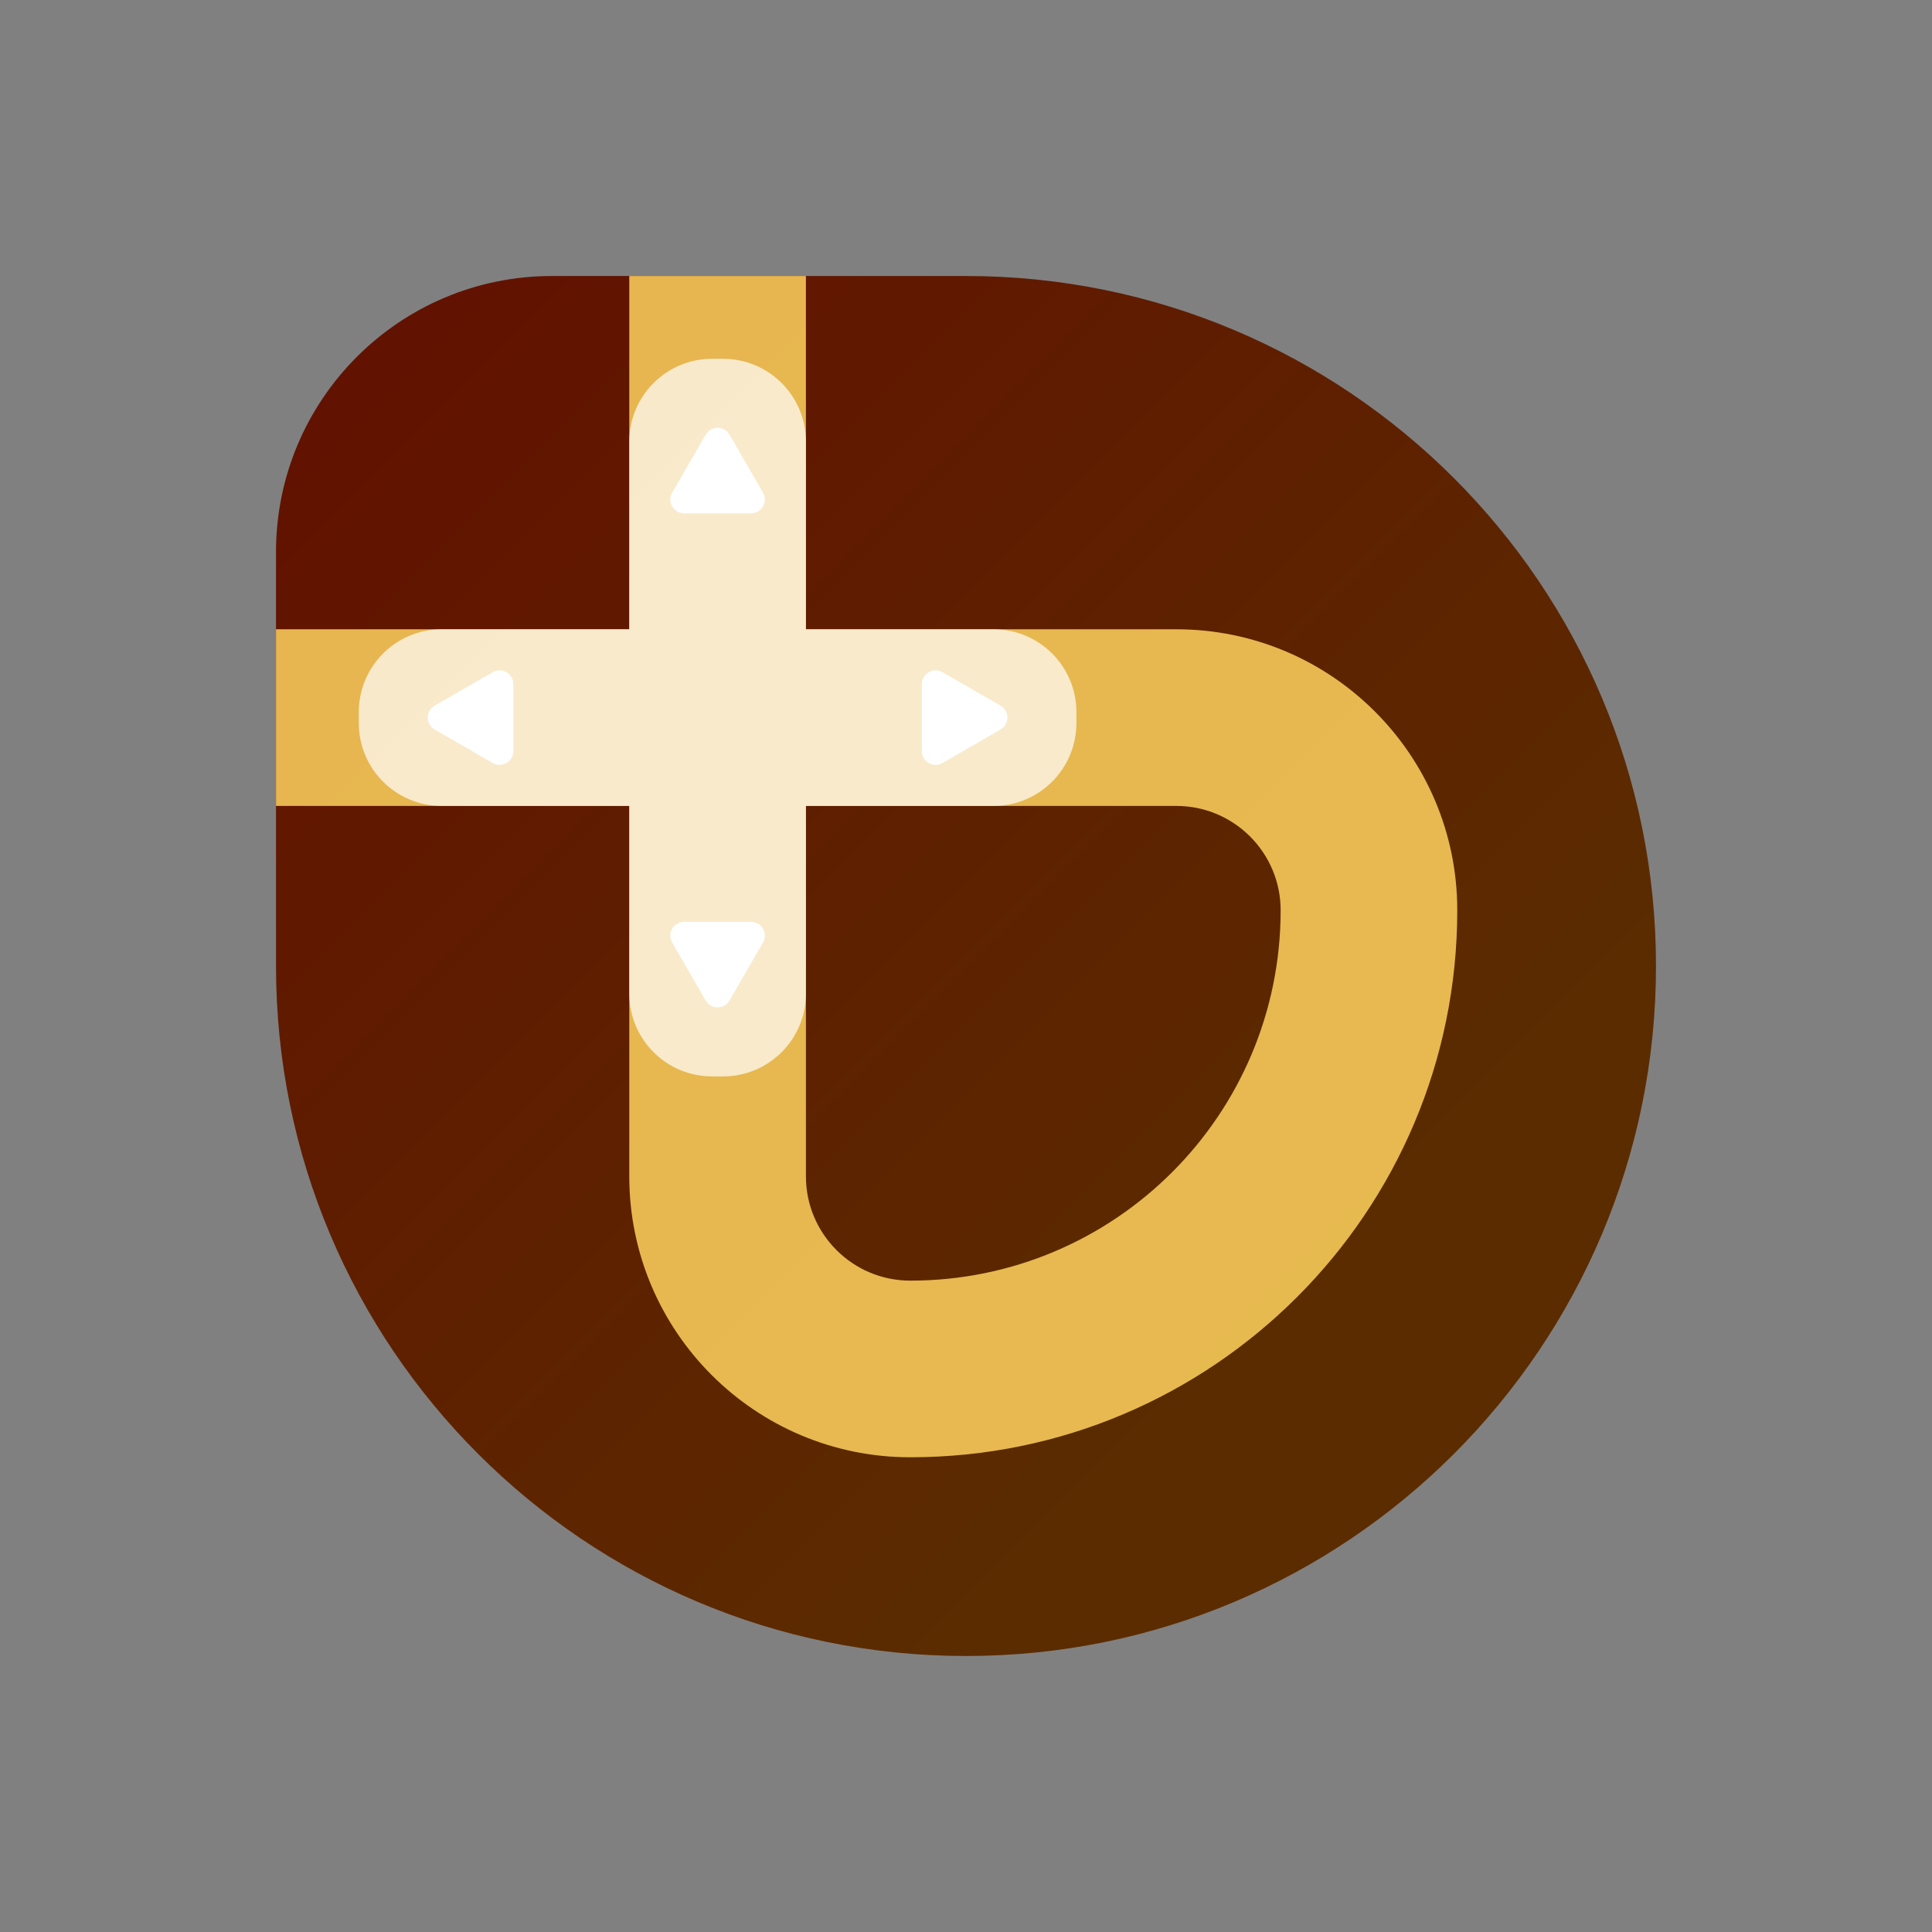
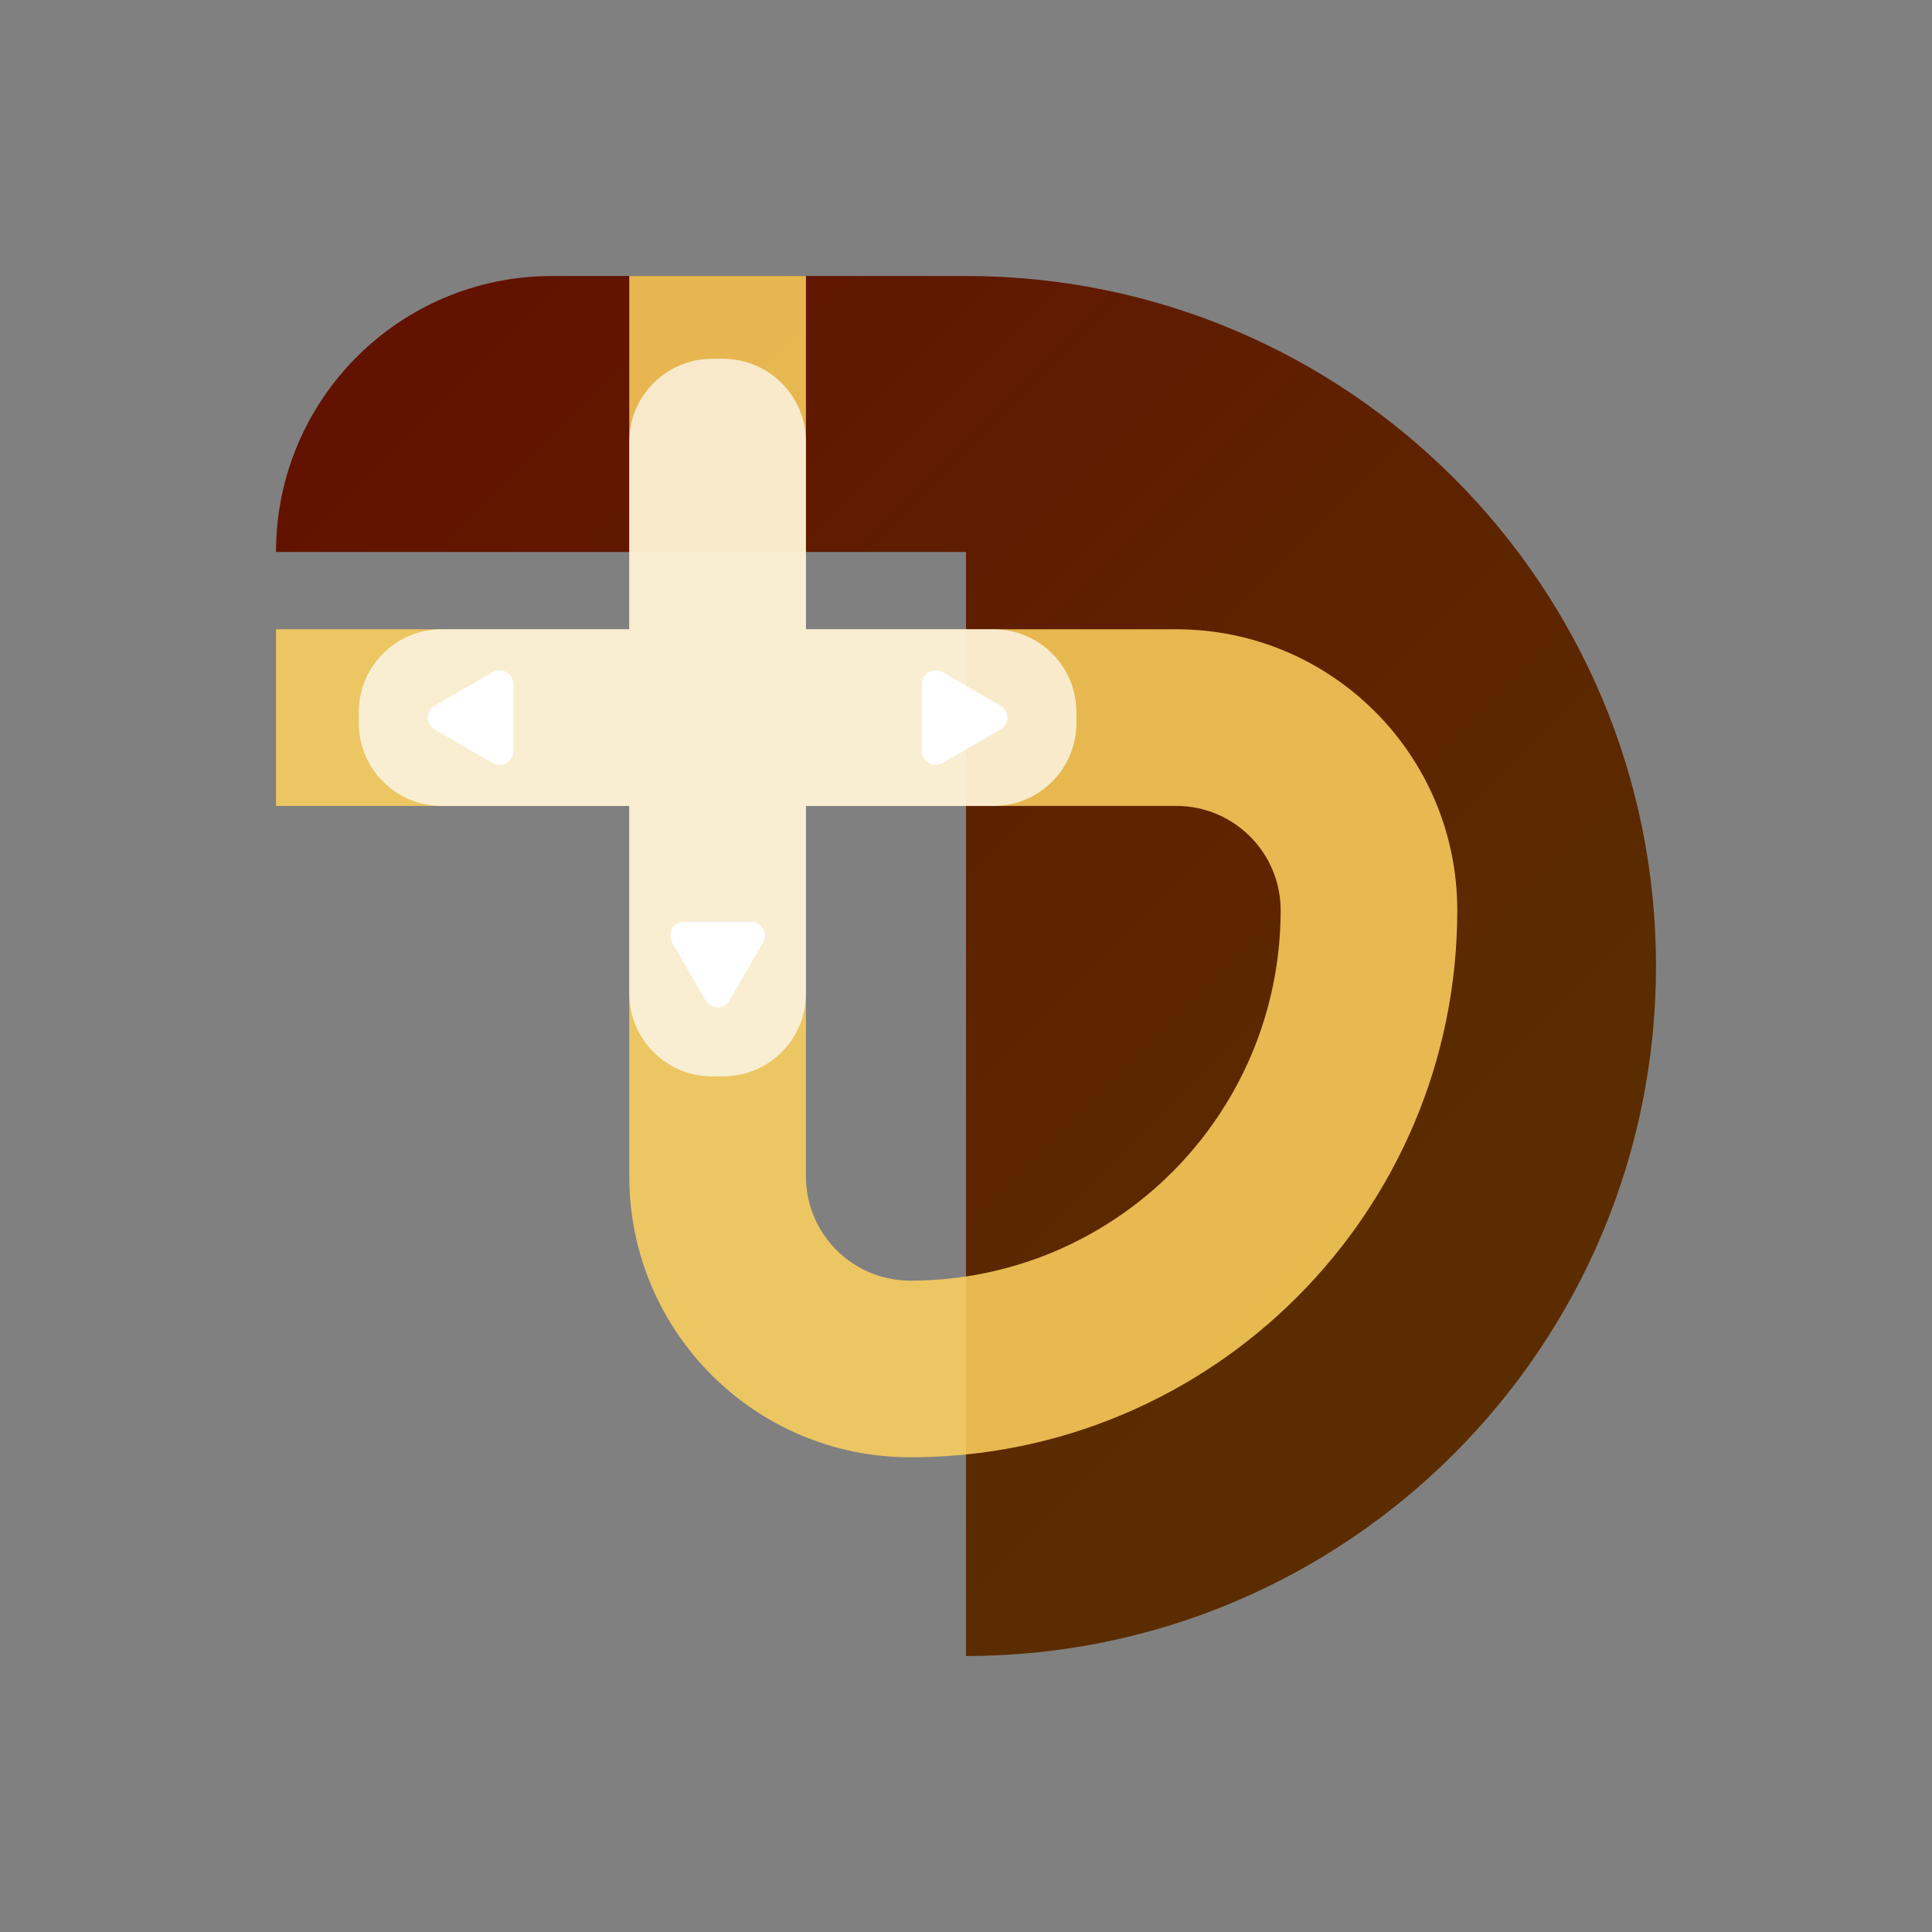
<svg xmlns="http://www.w3.org/2000/svg" width="700" height="700" viewBox="0 0 700 700" fill="none">
  <rect x="0" y="0" width="700" height="700" fill="#808080" stroke="none" />
-   <path d="M100 200C100 144.772 144.772 100 200 100H350C488.071 100 600 211.929 600 350C600 488.071 488.071 600 350 600C211.929 600 100 488.071 100 350V200Z" fill="url(#paint0_linear_1318_198)" />
+   <path d="M100 200C100 144.772 144.772 100 200 100H350C488.071 100 600 211.929 600 350C600 488.071 488.071 600 350 600V200Z" fill="url(#paint0_linear_1318_198)" />
  <path fill-rule="evenodd" clip-rule="evenodd" d="M228 100H292V228H426.185C482.416 228 528 273.584 528 329.815C528 439.269 439.27 528 329.815 528C273.584 528 228 482.416 228 426.185V292H100L100 228L228 228V100ZM292 292V426.185C292 447.07 308.93 464 329.815 464C403.923 464 464 403.923 464 329.815C464 308.93 447.07 292 426.185 292H292Z" fill="#FFD25E" fill-opacity="0.85" />
  <path d="M292 160C292 143.431 278.569 130 262 130H258C241.431 130 228 143.431 228 160L228 228H160C143.431 228 130 241.431 130 258L130 262C130 278.569 143.431 292 160 292H228V360C228 376.569 241.431 390 258 390H262C278.569 390 292 376.569 292 360V292L360 292C376.569 292 390 278.569 390 262V258C390 241.431 376.569 228 360 228H292L292 160Z" fill="white" fill-opacity="0.7" />
  <path d="M362.5 255.67C365.833 257.594 365.833 262.406 362.5 264.33L341.5 276.454C338.167 278.379 334 275.973 334 272.124L334 247.876C334 244.027 338.167 241.621 341.5 243.546L362.5 255.67Z" fill="white" />
  <path d="M264.33 362.5C262.406 365.833 257.594 365.833 255.67 362.5L243.546 341.5C241.621 338.167 244.027 334 247.876 334L272.124 334C275.973 334 278.379 338.167 276.454 341.5L264.33 362.5Z" fill="white" />
-   <path d="M255.67 157.5C257.594 154.167 262.406 154.167 264.33 157.5L276.454 178.5C278.379 181.833 275.973 186 272.124 186H247.876C244.027 186 241.621 181.833 243.546 178.5L255.67 157.5Z" fill="white" />
  <path d="M157.5 264.33C154.167 262.406 154.167 257.594 157.5 255.67L178.5 243.546C181.833 241.621 186 244.027 186 247.876L186 272.124C186 275.973 181.833 278.379 178.5 276.454L157.5 264.33Z" fill="white" />
  <defs>
    <linearGradient id="paint0_linear_1318_198" x1="100" y1="100" x2="600" y2="600" gradientUnits="userSpaceOnUse">
      <stop offset="0.068" stop-color="#621200" />
      <stop offset="0.741" stop-color="#5B2C00" />
    </linearGradient>
  </defs>
</svg>